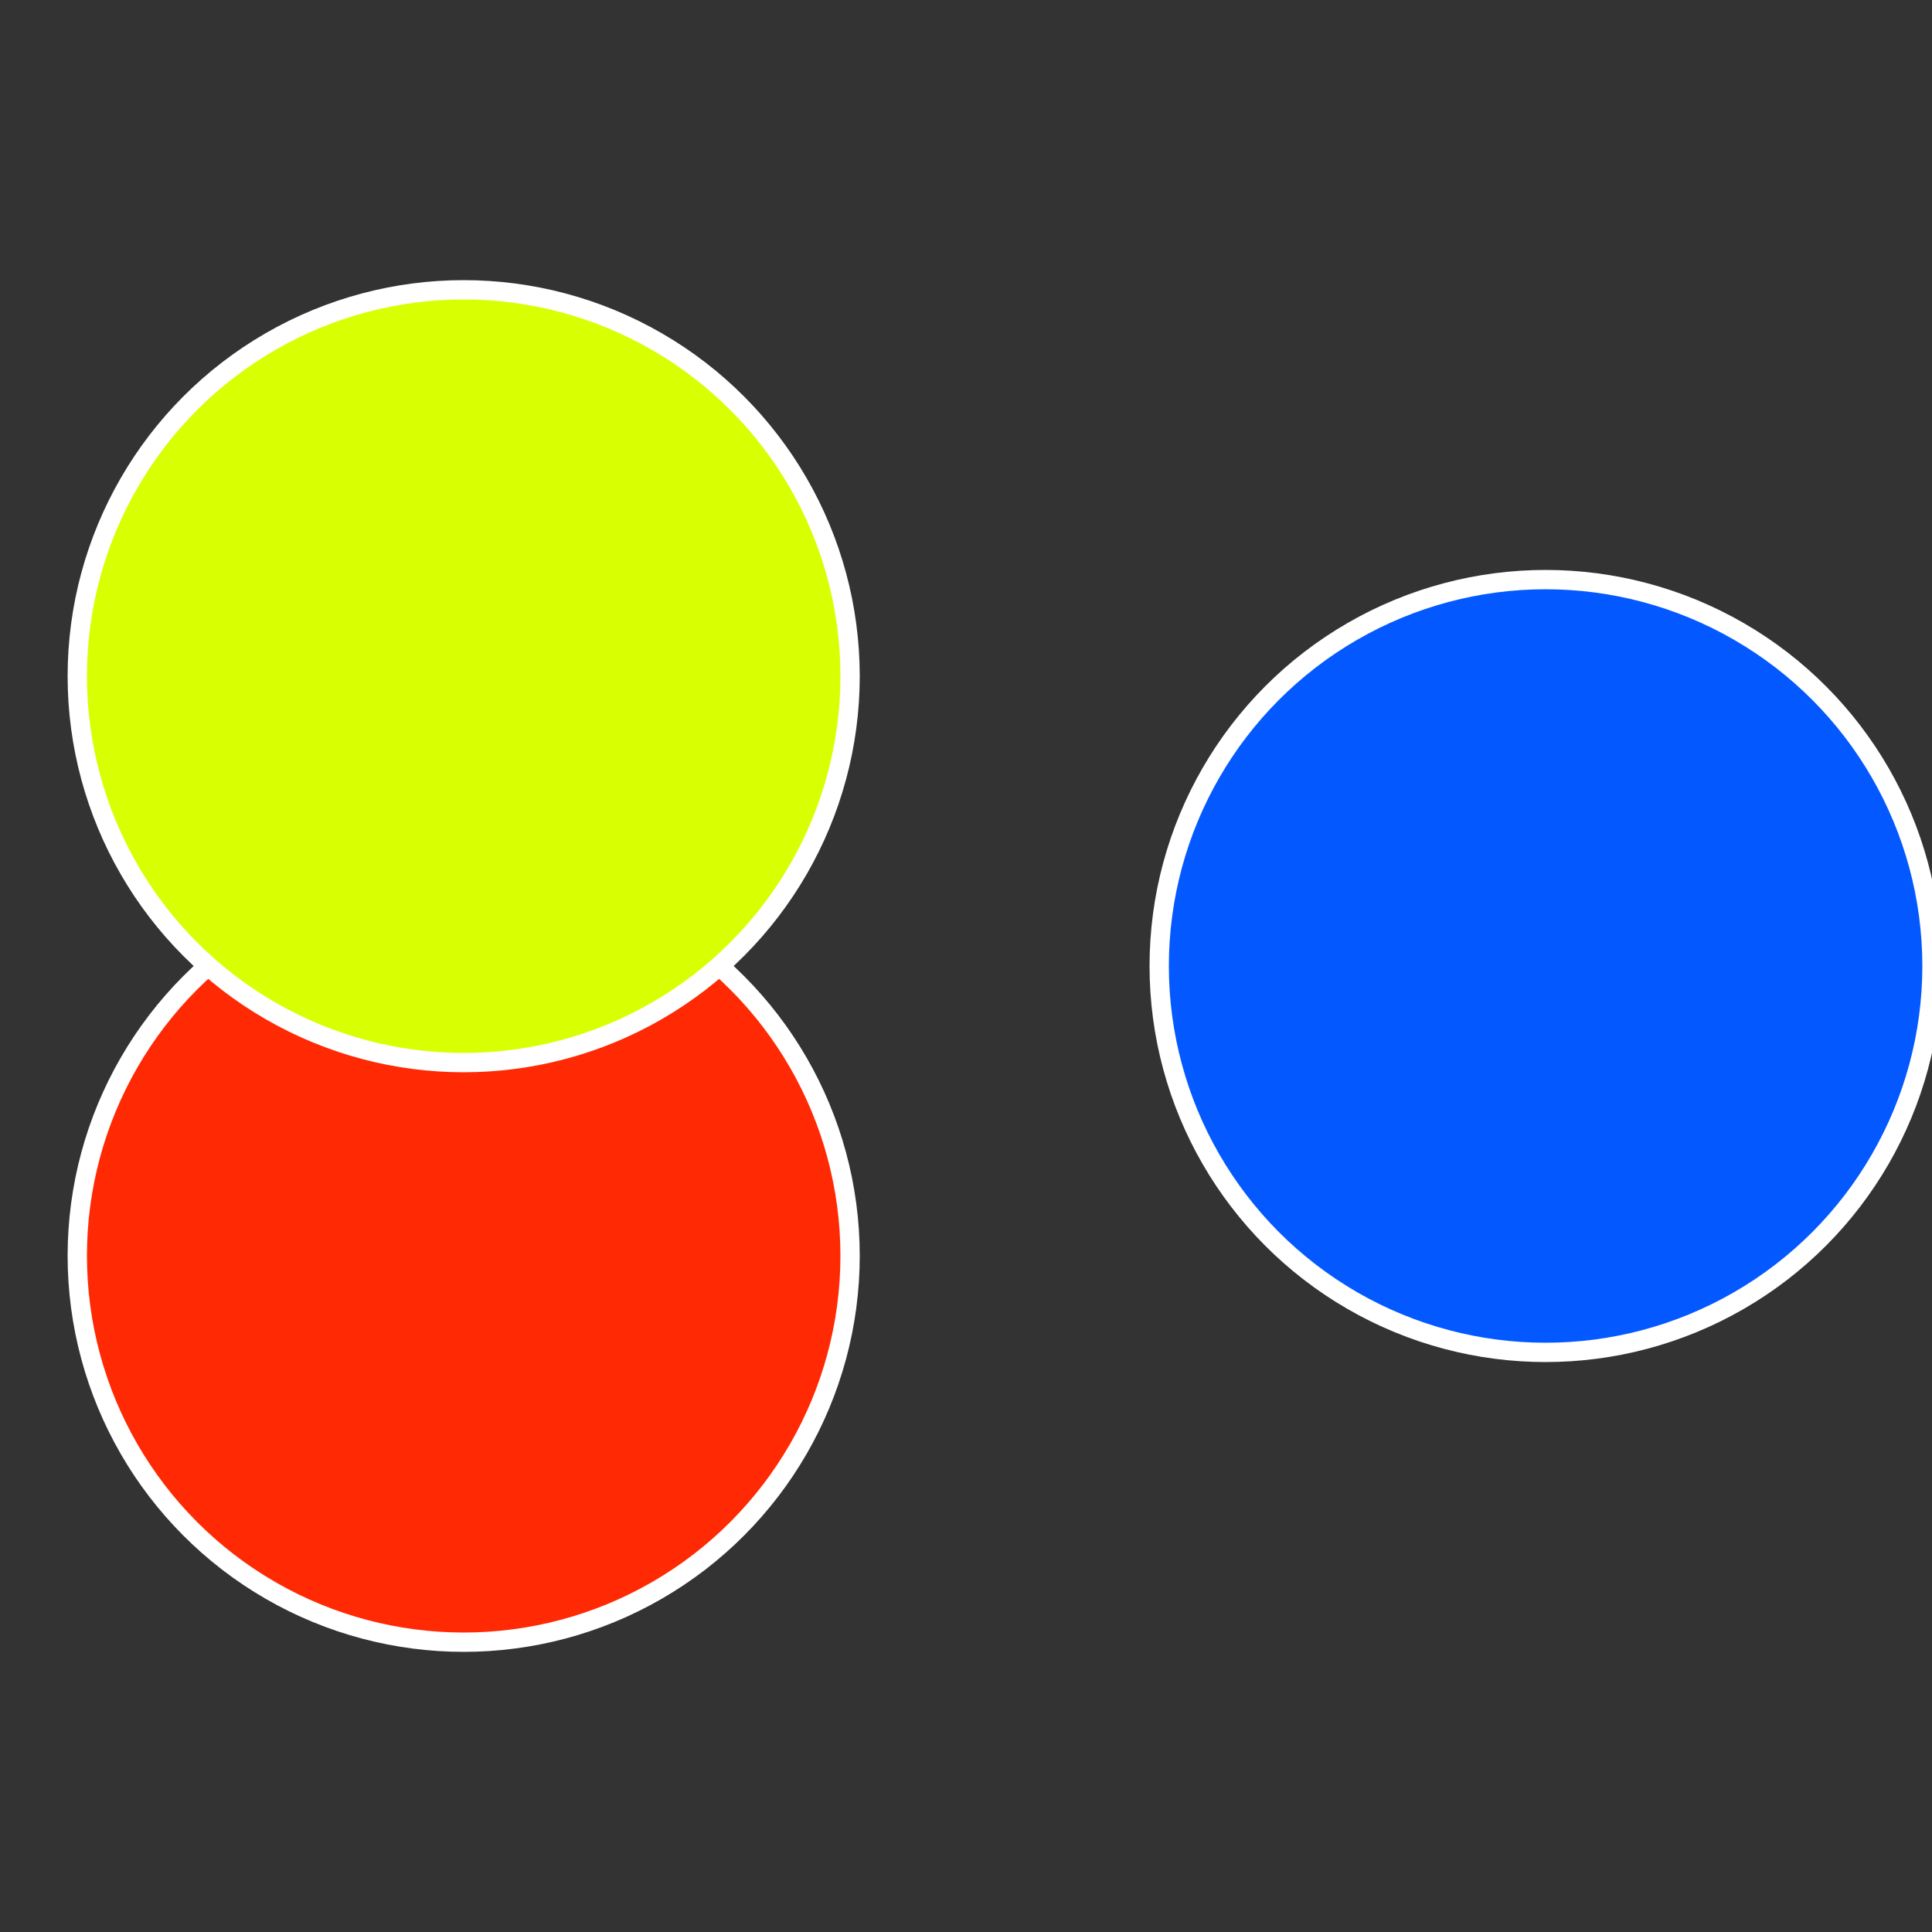
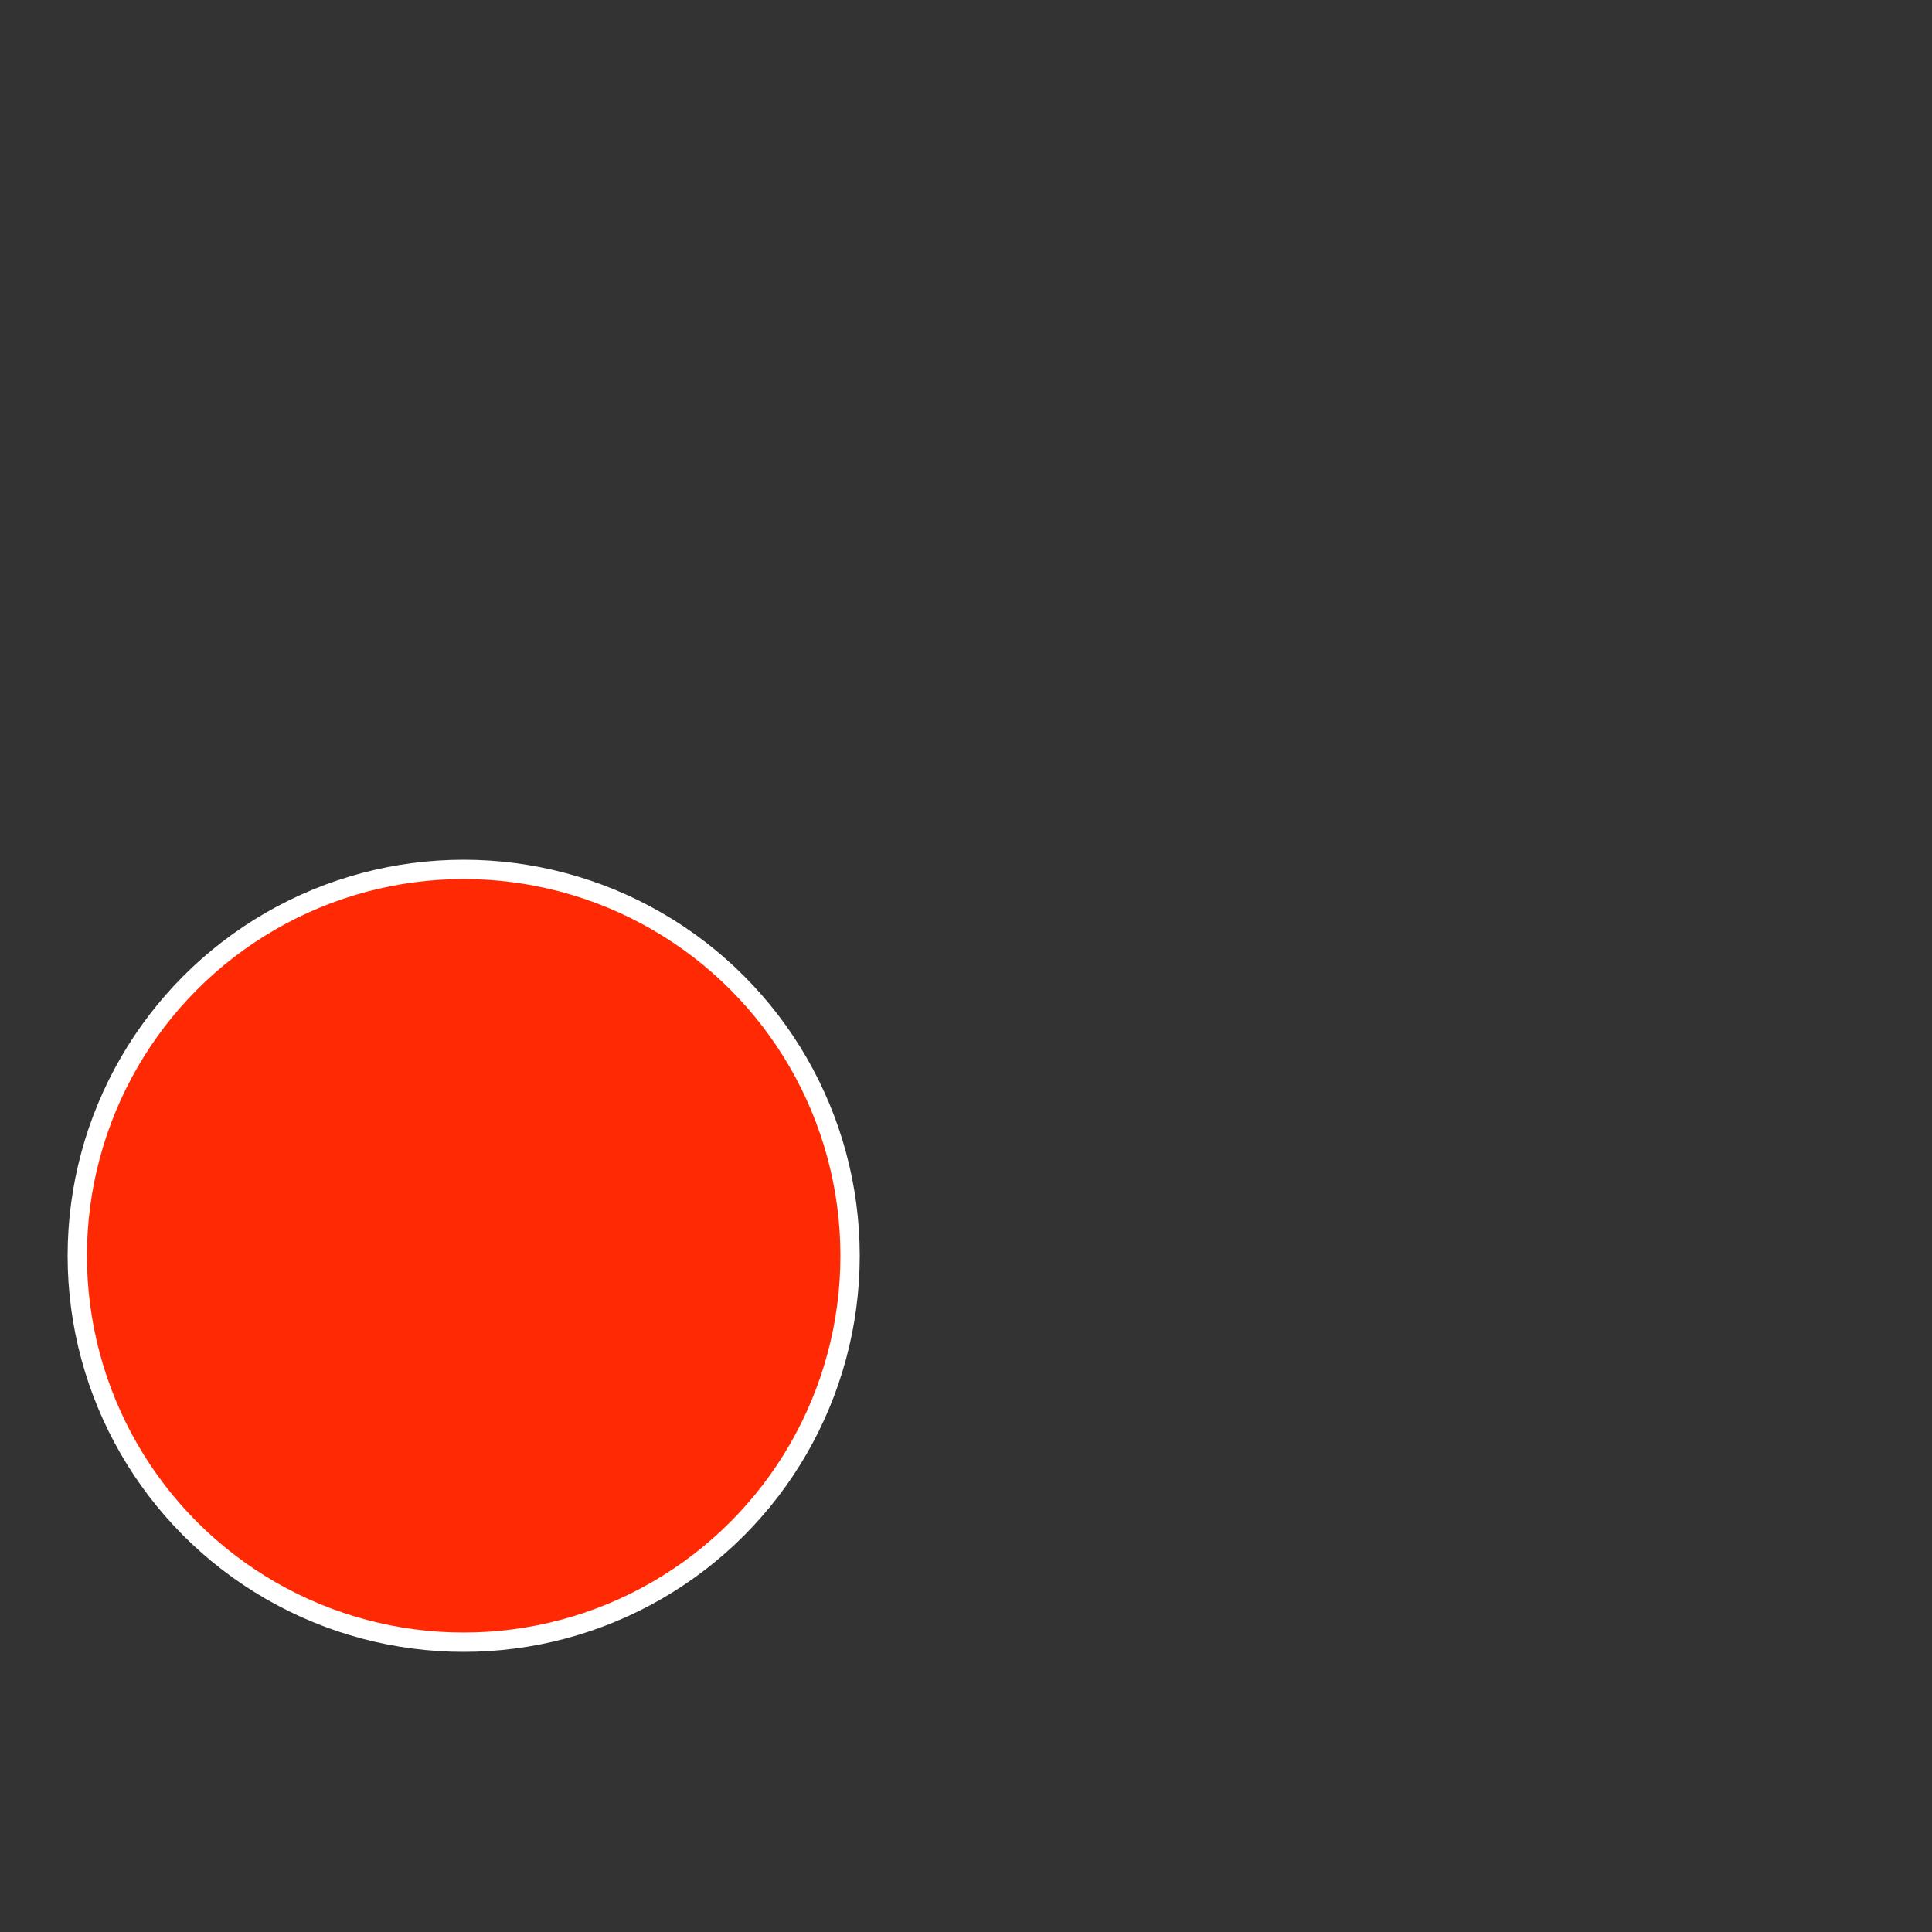
<svg xmlns="http://www.w3.org/2000/svg" width="500" height="500" viewBox="-1 -1 2 2">
  <rect x="-1" y="-1" width="2" height="2" fill="#333333" stroke="none" />
-   <circle cx="0.6" cy="0" r="0.4" fill="#0359ff" stroke="#fff" stroke-width="1%" />
  <circle cx="-0.52" cy="0.3" r="0.4" fill="#ff2903" stroke="#fff" stroke-width="1%" />
-   <circle cx="-0.52" cy="-0.3" r="0.4" fill="#d9ff03" stroke="#fff" stroke-width="1%" />
</svg>